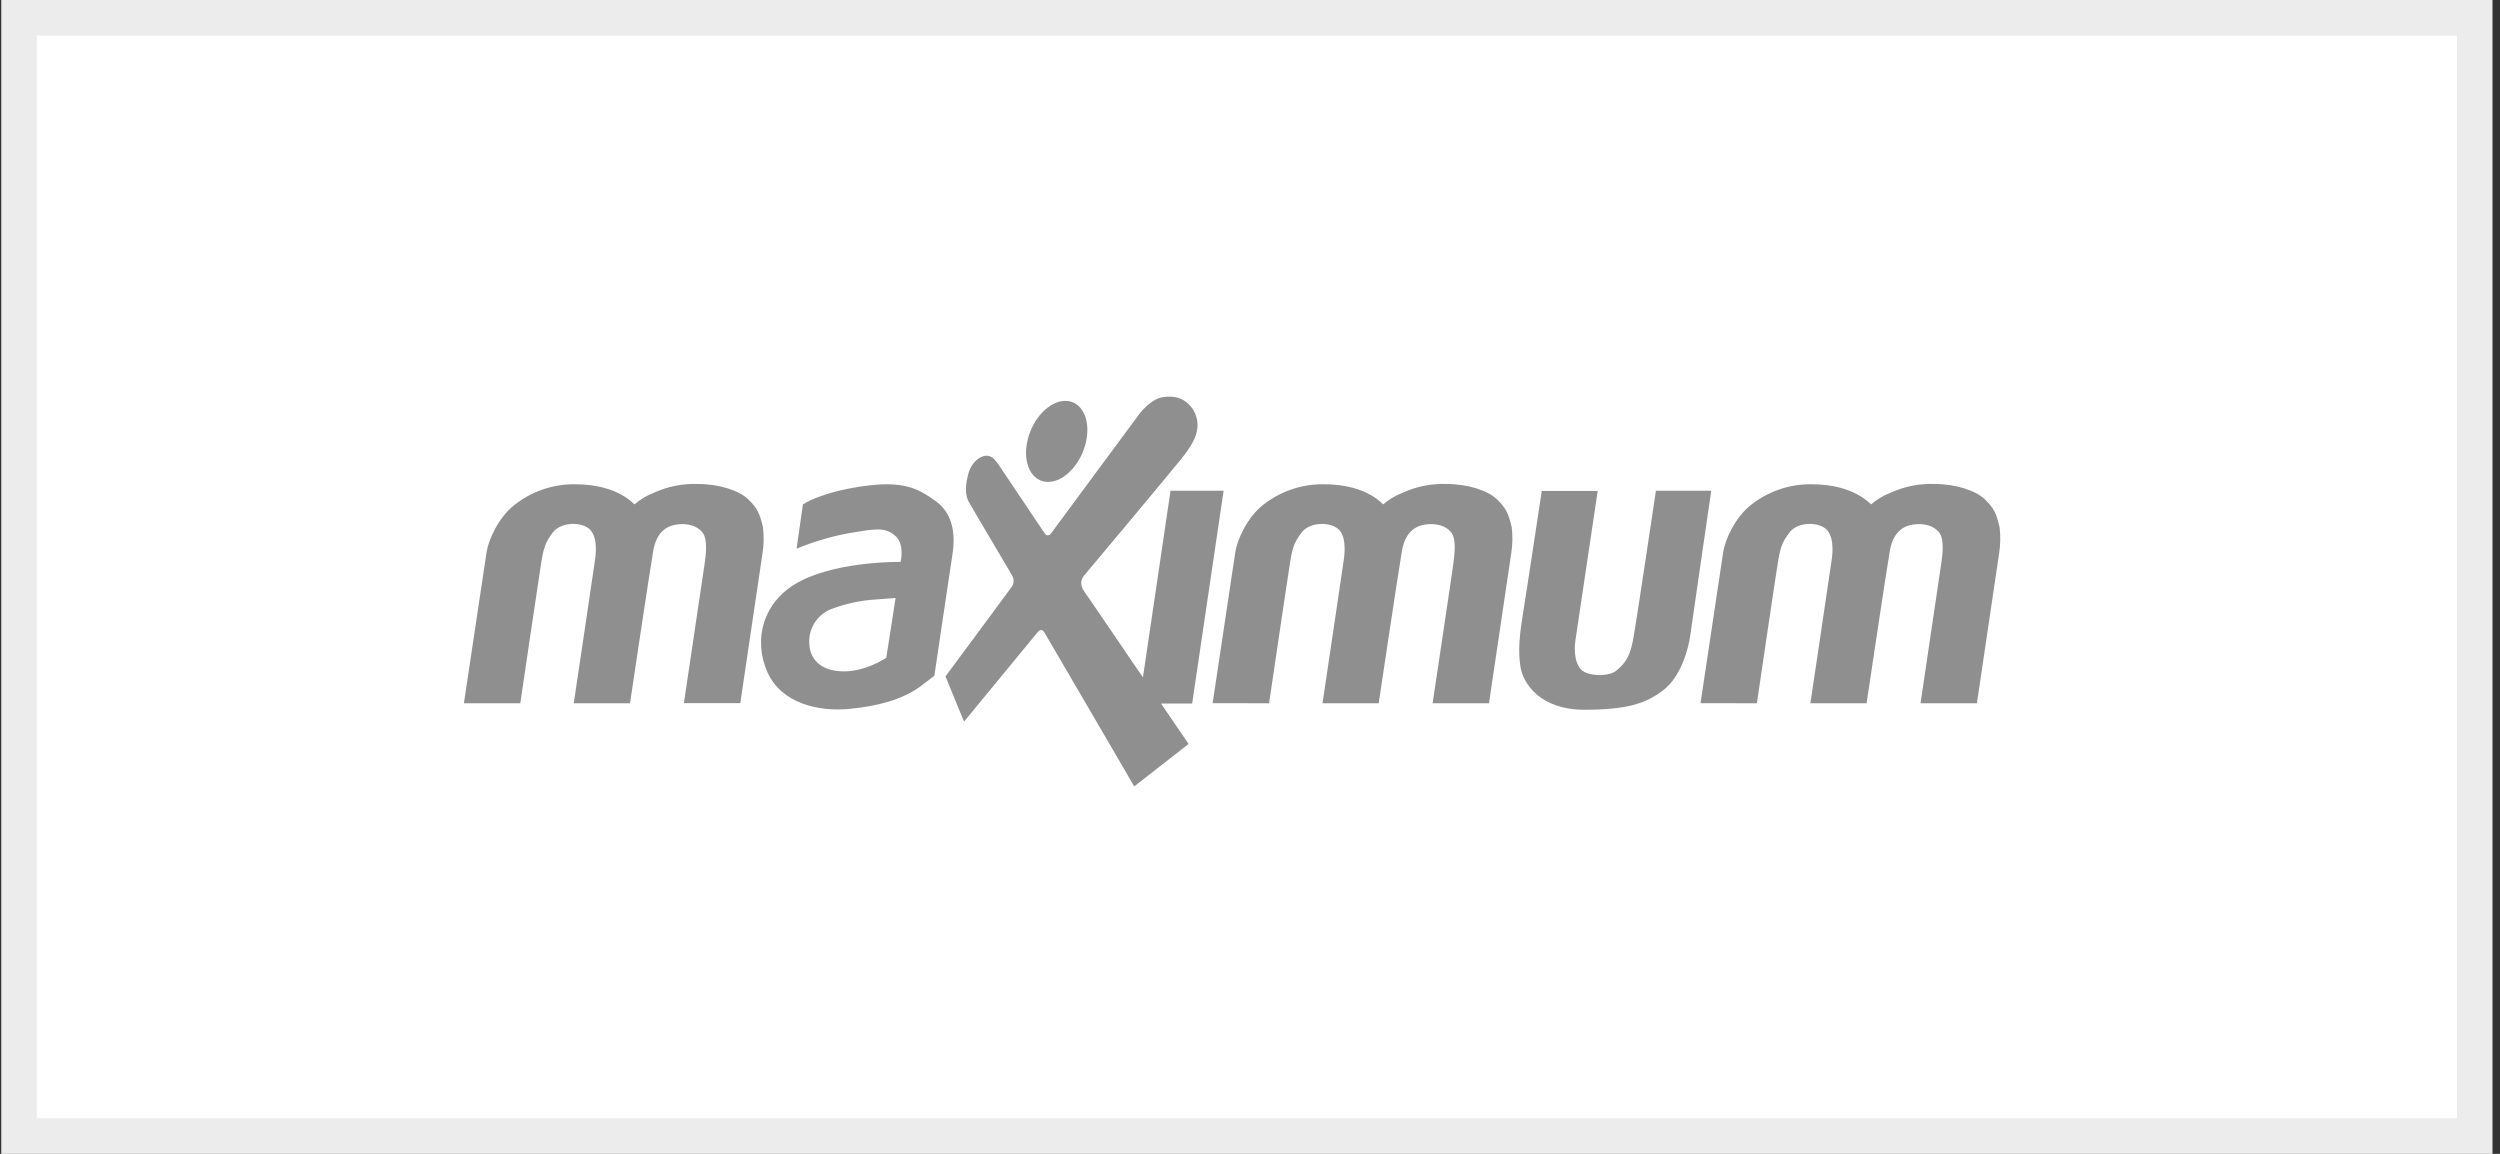
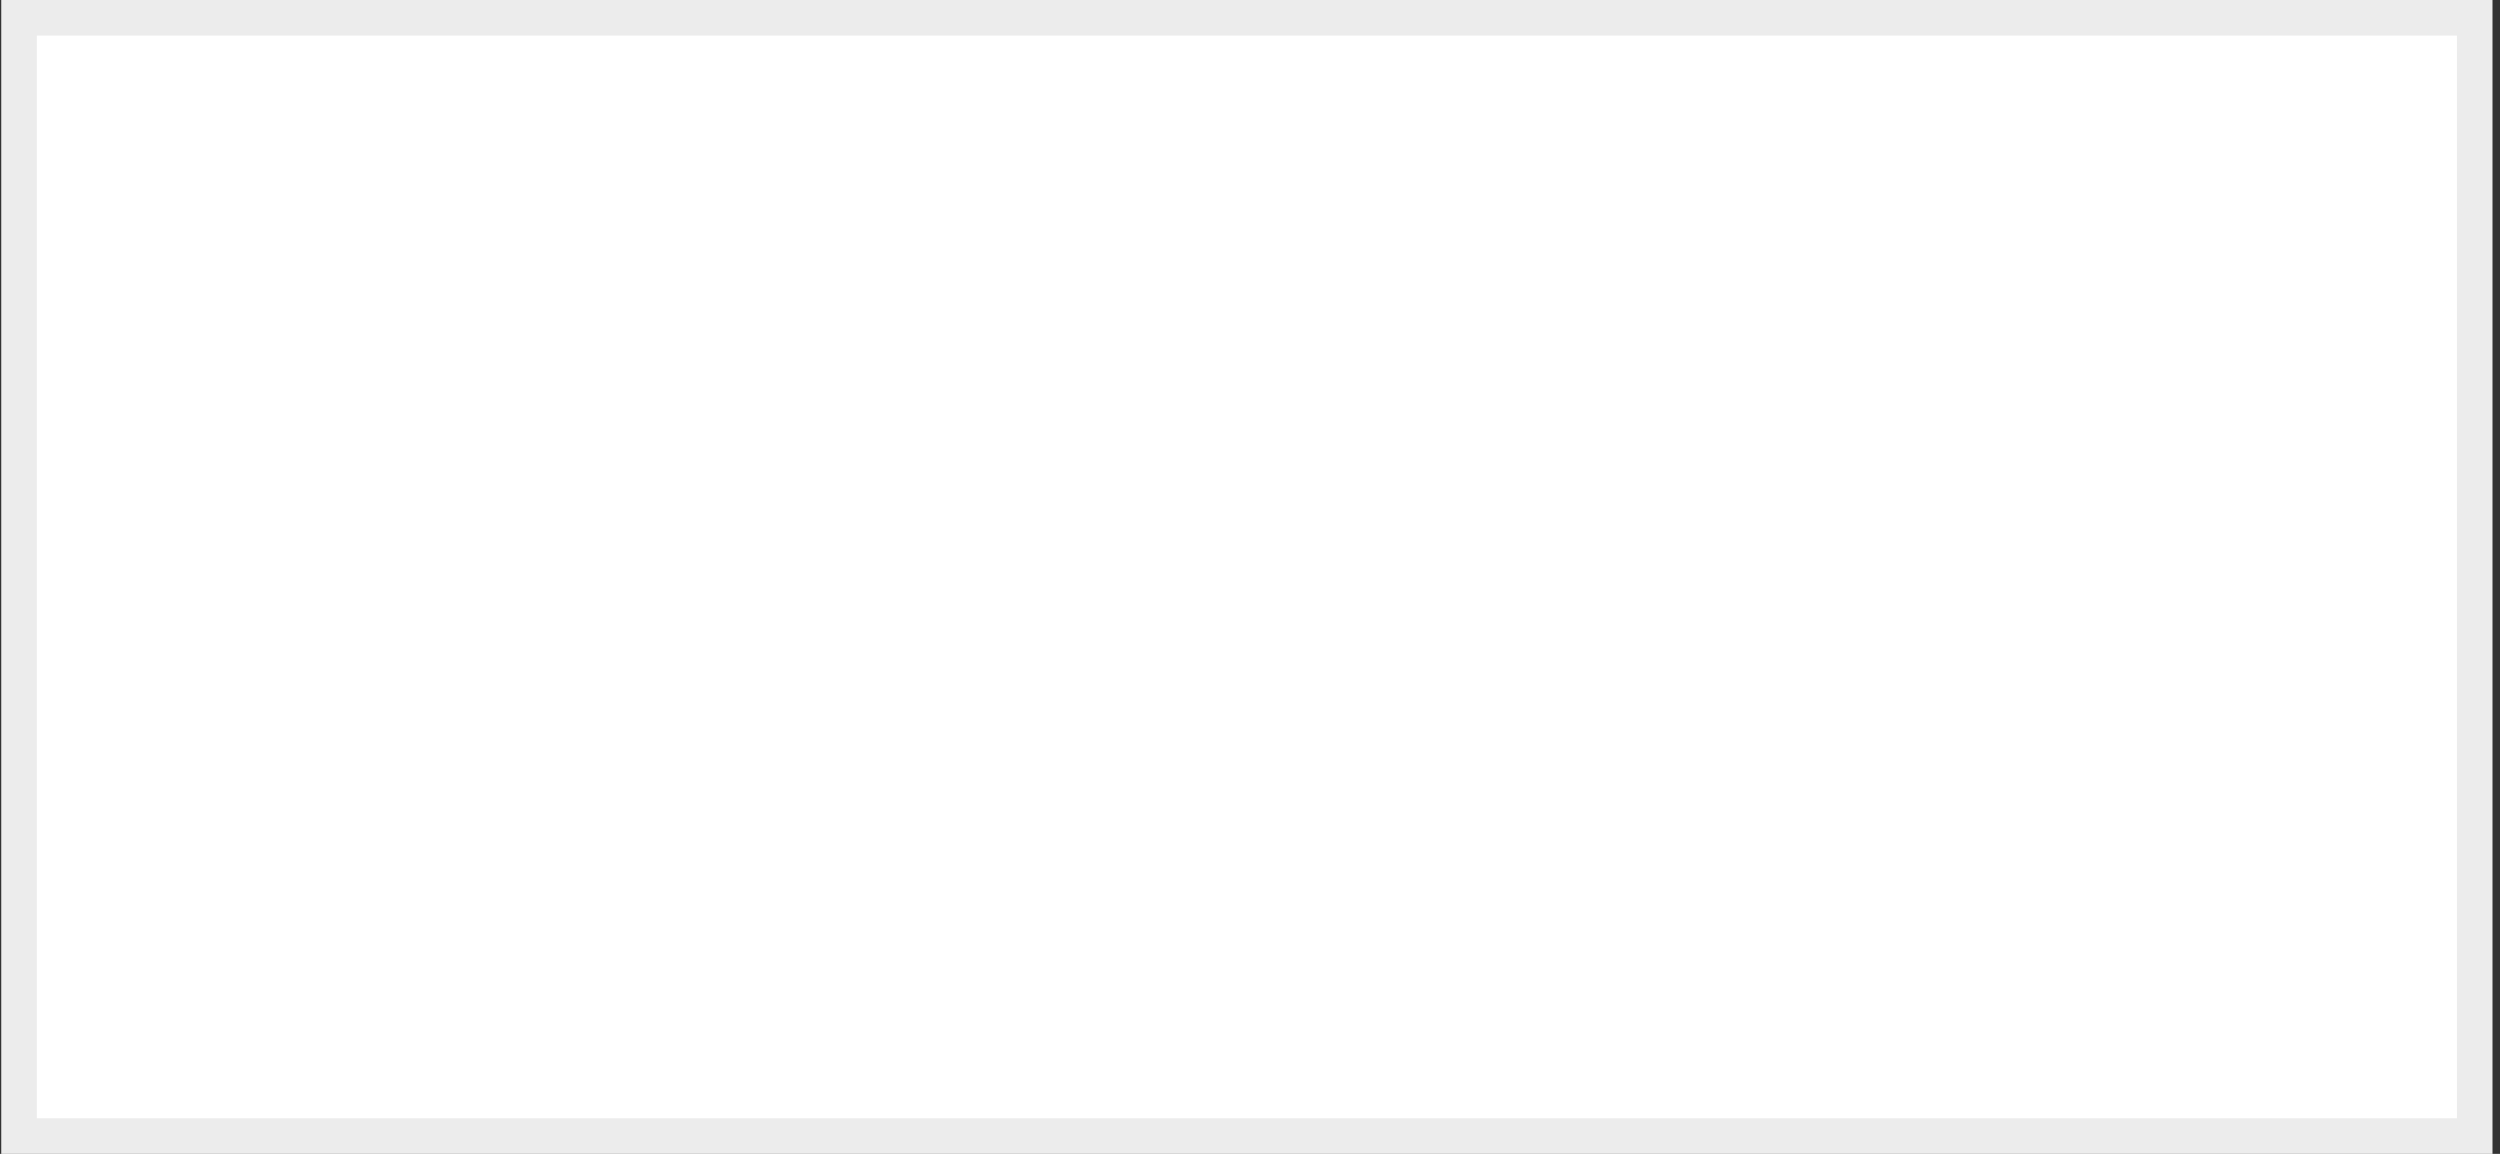
<svg xmlns="http://www.w3.org/2000/svg" width="52" height="24" viewBox="0 0 52 24" fill="none">
  <rect x="0" y="0" width="52" height="24" fill="#333333" stroke="none" />
  <g id="maximum">
    <path id="Rectangle 8 Copy 8" d="M0.396 0.37H51.474V23.63H0.396V0.37Z" fill="white" stroke="#ECECEC" stroke-width="0.74" />
    <g id="maximum-logo">
-       <path id="Shape" fill-rule="evenodd" clip-rule="evenodd" d="M9.649 14.628L10.121 11.483C10.16 11.229 10.369 10.763 10.695 10.507C11.048 10.225 11.49 10.071 11.945 10.072C12.45 10.072 12.747 10.194 12.917 10.286C13.02 10.341 13.114 10.41 13.197 10.491C13.319 10.386 13.459 10.303 13.611 10.245C13.895 10.116 14.207 10.055 14.52 10.067C14.964 10.067 15.379 10.207 15.56 10.383C15.741 10.559 15.802 10.664 15.87 10.969C15.892 11.149 15.888 11.331 15.86 11.51C15.813 11.829 15.398 14.625 15.398 14.625H14.225C14.225 14.625 14.635 11.872 14.658 11.713C14.68 11.554 14.726 11.221 14.613 11.076C14.5 10.93 14.298 10.892 14.144 10.903C13.99 10.913 13.671 10.96 13.587 11.459C13.502 11.959 13.104 14.628 13.104 14.628H11.934C11.934 14.628 12.362 11.764 12.381 11.614C12.4 11.463 12.428 11.105 12.222 10.975C12.017 10.845 11.646 10.875 11.494 11.081C11.343 11.287 11.31 11.386 11.258 11.7C11.207 12.014 10.822 14.628 10.822 14.628H9.649ZM18.628 12.439C18.628 12.439 18.37 12.456 18.183 12.472C17.896 12.492 17.613 12.551 17.343 12.65C17.031 12.747 16.823 13.036 16.832 13.358C16.832 13.63 16.986 13.931 17.48 13.963C17.975 13.995 18.435 13.682 18.435 13.682L18.628 12.439ZM16.701 10.491C16.701 10.491 17.046 10.248 17.914 10.118C18.782 9.989 19.087 10.151 19.473 10.431C19.86 10.712 19.862 11.202 19.814 11.51C19.766 11.817 19.435 14.055 19.435 14.055L19.138 14.282C18.771 14.547 18.266 14.69 17.656 14.746C17.046 14.803 16.261 14.644 15.964 13.985C15.668 13.325 15.844 12.491 16.668 12.077C17.491 11.664 18.732 11.688 18.732 11.688C18.732 11.688 18.825 11.321 18.622 11.145C18.396 10.946 18.161 11.009 17.65 11.091C17.279 11.161 16.917 11.269 16.569 11.412L16.701 10.491ZM21.368 9.181C21.467 8.715 21.822 8.338 22.159 8.338C22.497 8.338 22.691 8.715 22.591 9.181C22.492 9.646 22.139 10.024 21.8 10.024C21.461 10.024 21.268 9.646 21.368 9.181ZM19.666 14.069C19.666 14.069 21.03 12.229 21.057 12.189C21.091 12.122 21.091 12.044 21.057 11.978C21.019 11.91 20.19 10.514 20.149 10.435C20.107 10.356 20.055 10.203 20.13 9.895C20.204 9.587 20.398 9.495 20.487 9.481C20.575 9.468 20.659 9.5 20.763 9.655C20.866 9.809 21.692 11.034 21.725 11.089C21.757 11.143 21.819 11.156 21.863 11.093C21.907 11.03 23.606 8.735 23.688 8.624C23.77 8.512 23.979 8.292 24.18 8.262C24.381 8.232 24.531 8.256 24.671 8.36C24.837 8.488 24.925 8.691 24.907 8.897C24.882 9.119 24.759 9.31 24.562 9.556C24.365 9.802 22.582 11.937 22.535 11.988C22.494 12.046 22.48 12.119 22.497 12.188C22.508 12.256 22.621 12.401 22.662 12.46C22.702 12.518 23.773 14.09 23.773 14.09L24.347 10.207H25.451L24.797 14.633H24.149L24.723 15.474L23.592 16.357C23.592 16.357 21.758 13.209 21.729 13.165C21.7 13.122 21.66 13.054 21.57 13.165C21.48 13.276 20.052 15.01 20.052 15.01L19.666 14.069ZM25.223 14.626L25.695 11.481C25.734 11.226 25.942 10.762 26.269 10.505C26.623 10.223 27.065 10.07 27.521 10.072C28.026 10.072 28.323 10.194 28.493 10.286C28.595 10.341 28.688 10.41 28.77 10.491C28.893 10.386 29.033 10.303 29.184 10.245C29.469 10.116 29.78 10.055 30.093 10.067C30.538 10.067 30.952 10.207 31.134 10.383C31.315 10.559 31.375 10.664 31.444 10.969C31.465 11.15 31.462 11.333 31.433 11.512C31.385 11.832 30.971 14.628 30.971 14.628H29.798C29.798 14.628 30.212 11.872 30.231 11.713C30.25 11.554 30.3 11.221 30.187 11.076C30.074 10.93 29.872 10.892 29.718 10.903C29.564 10.913 29.245 10.96 29.16 11.459C29.075 11.959 28.677 14.628 28.677 14.628H27.508C27.508 14.628 27.936 11.764 27.955 11.614C27.974 11.463 28.004 11.102 27.797 10.975C27.59 10.847 27.221 10.875 27.07 11.081C26.918 11.286 26.885 11.385 26.834 11.699C26.782 12.013 26.397 14.628 26.397 14.628L25.223 14.626ZM32.068 10.212H33.232C33.232 10.212 32.801 13.109 32.768 13.325C32.736 13.541 32.757 13.881 32.96 13.979C33.163 14.076 33.493 14.06 33.63 13.941C33.767 13.822 33.894 13.703 33.965 13.325C34.036 12.946 34.443 10.207 34.443 10.207H35.594C35.594 10.207 35.204 12.877 35.16 13.2C35.116 13.524 34.957 14.071 34.608 14.346C34.259 14.621 33.869 14.763 32.955 14.763C32.04 14.763 31.681 14.22 31.626 13.871C31.57 13.523 31.609 13.185 31.686 12.709C31.764 12.234 32.068 10.213 32.068 10.213V10.212ZM35.371 14.626L35.843 11.481C35.882 11.226 36.09 10.762 36.417 10.505C36.77 10.224 37.21 10.071 37.664 10.072C38.17 10.072 38.466 10.194 38.636 10.286C38.74 10.341 38.835 10.41 38.918 10.491C39.041 10.386 39.181 10.303 39.332 10.245C39.617 10.116 39.928 10.055 40.241 10.067C40.686 10.067 41.1 10.207 41.282 10.383C41.463 10.559 41.523 10.664 41.592 10.969C41.614 11.15 41.61 11.333 41.581 11.512C41.534 11.832 41.12 14.628 41.12 14.628H39.947C39.947 14.628 40.355 11.872 40.379 11.713C40.403 11.554 40.448 11.221 40.335 11.076C40.222 10.93 40.02 10.892 39.866 10.903C39.712 10.913 39.393 10.96 39.308 11.459C39.223 11.959 38.825 14.628 38.825 14.628H37.656C37.656 14.628 38.084 11.764 38.103 11.614C38.122 11.463 38.15 11.105 37.943 10.975C37.737 10.845 37.367 10.875 37.216 11.081C37.065 11.287 37.032 11.386 36.98 11.7C36.928 12.014 36.543 14.628 36.543 14.628L35.371 14.626Z" fill="#8F8F8F" />
-     </g>
+       </g>
  </g>
</svg>